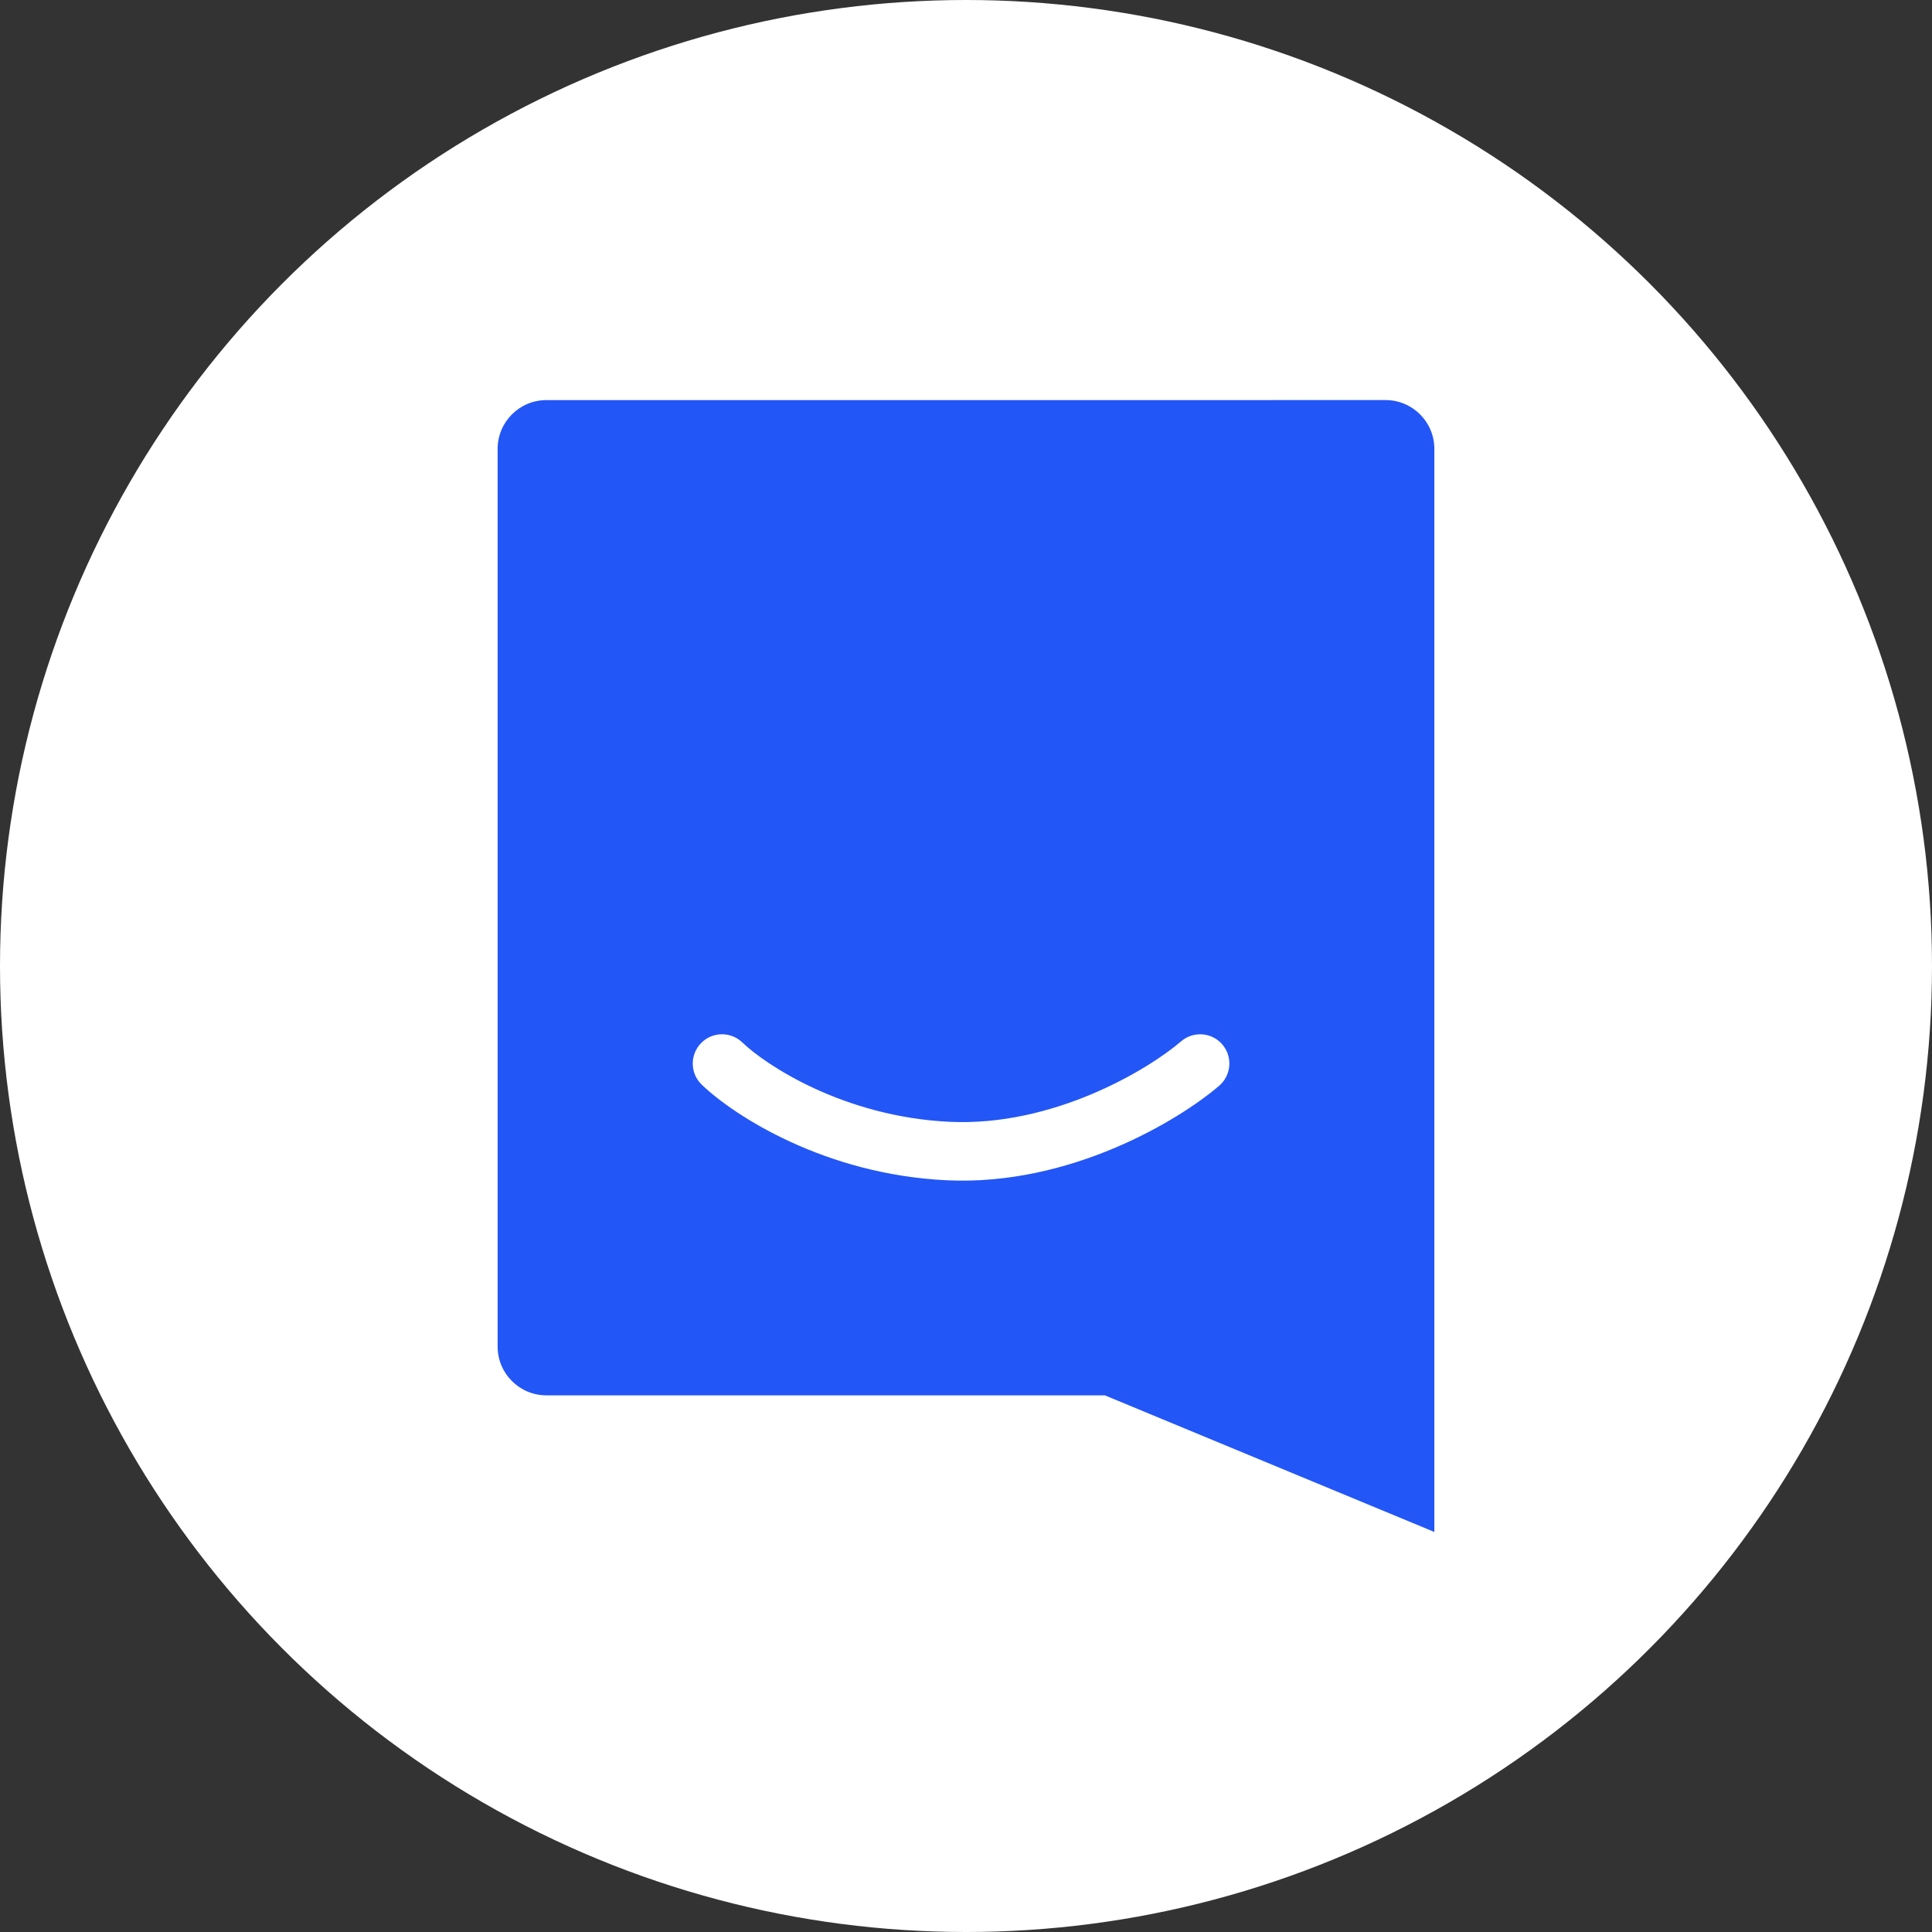
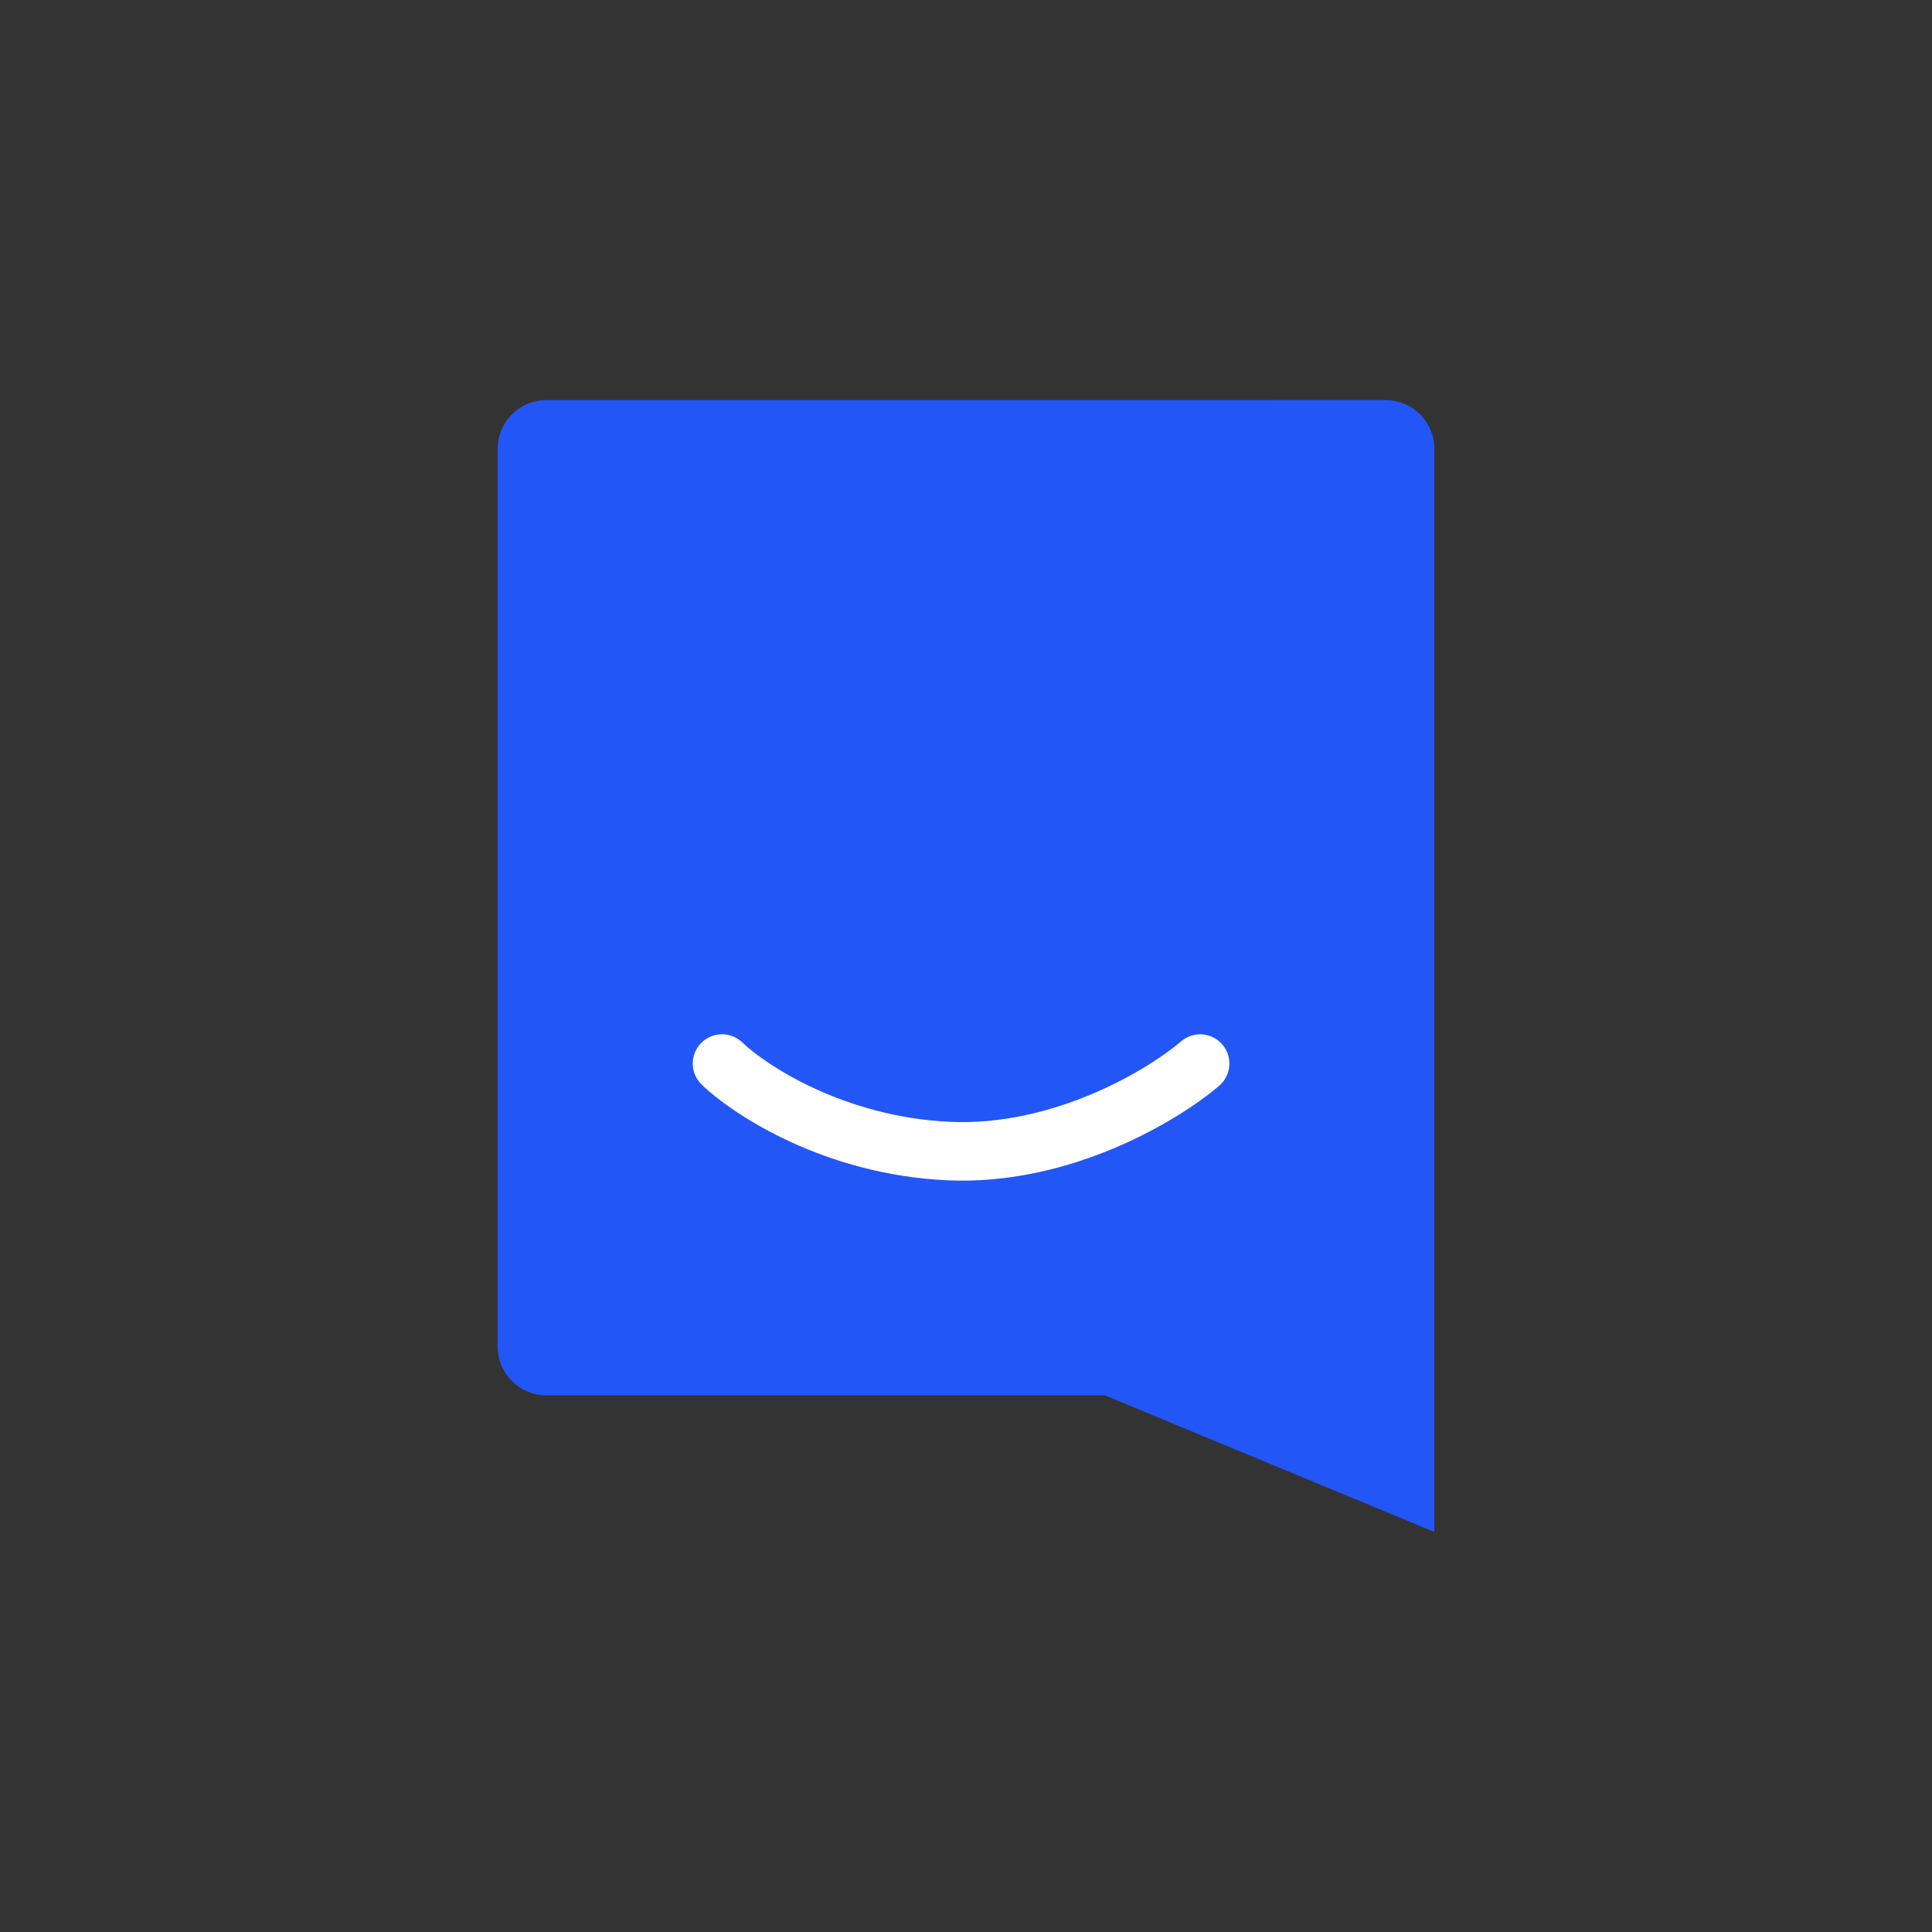
<svg xmlns="http://www.w3.org/2000/svg" fill="none" height="65" viewBox="0 0 65 65" width="65">
  <rect x="0" y="0" width="65" height="65" fill="#333333" stroke="none" />
-   <circle cx="32.5" cy="32.5" fill="#fff" r="32.5" />
  <g clip-rule="evenodd" fill-rule="evenodd">
    <path d="m18.383 13.461c-.906 0-1.641.735-1.641 1.641v30.202c0 .906.735 1.641 1.641 1.641h18.789l11.085 4.596v-9.373h-0v-27.067c0-.907-.735-1.641-1.641-1.641z" fill="#2356f6" />
    <path d="m41.124 35.14c.354.413.306 1.034-.106 1.389-1.344 1.153-5.001 3.377-9.165 3.18-4.097-.194-7.155-2.171-8.244-3.217-.392-.377-.404-1-.027-1.393.377-.392 1-.404 1.393-.027.795.765 3.417 2.501 6.972 2.67 3.487.165 6.67-1.746 7.79-2.707.413-.354 1.035-.306 1.389.106z" fill="#fff" />
  </g>
</svg>